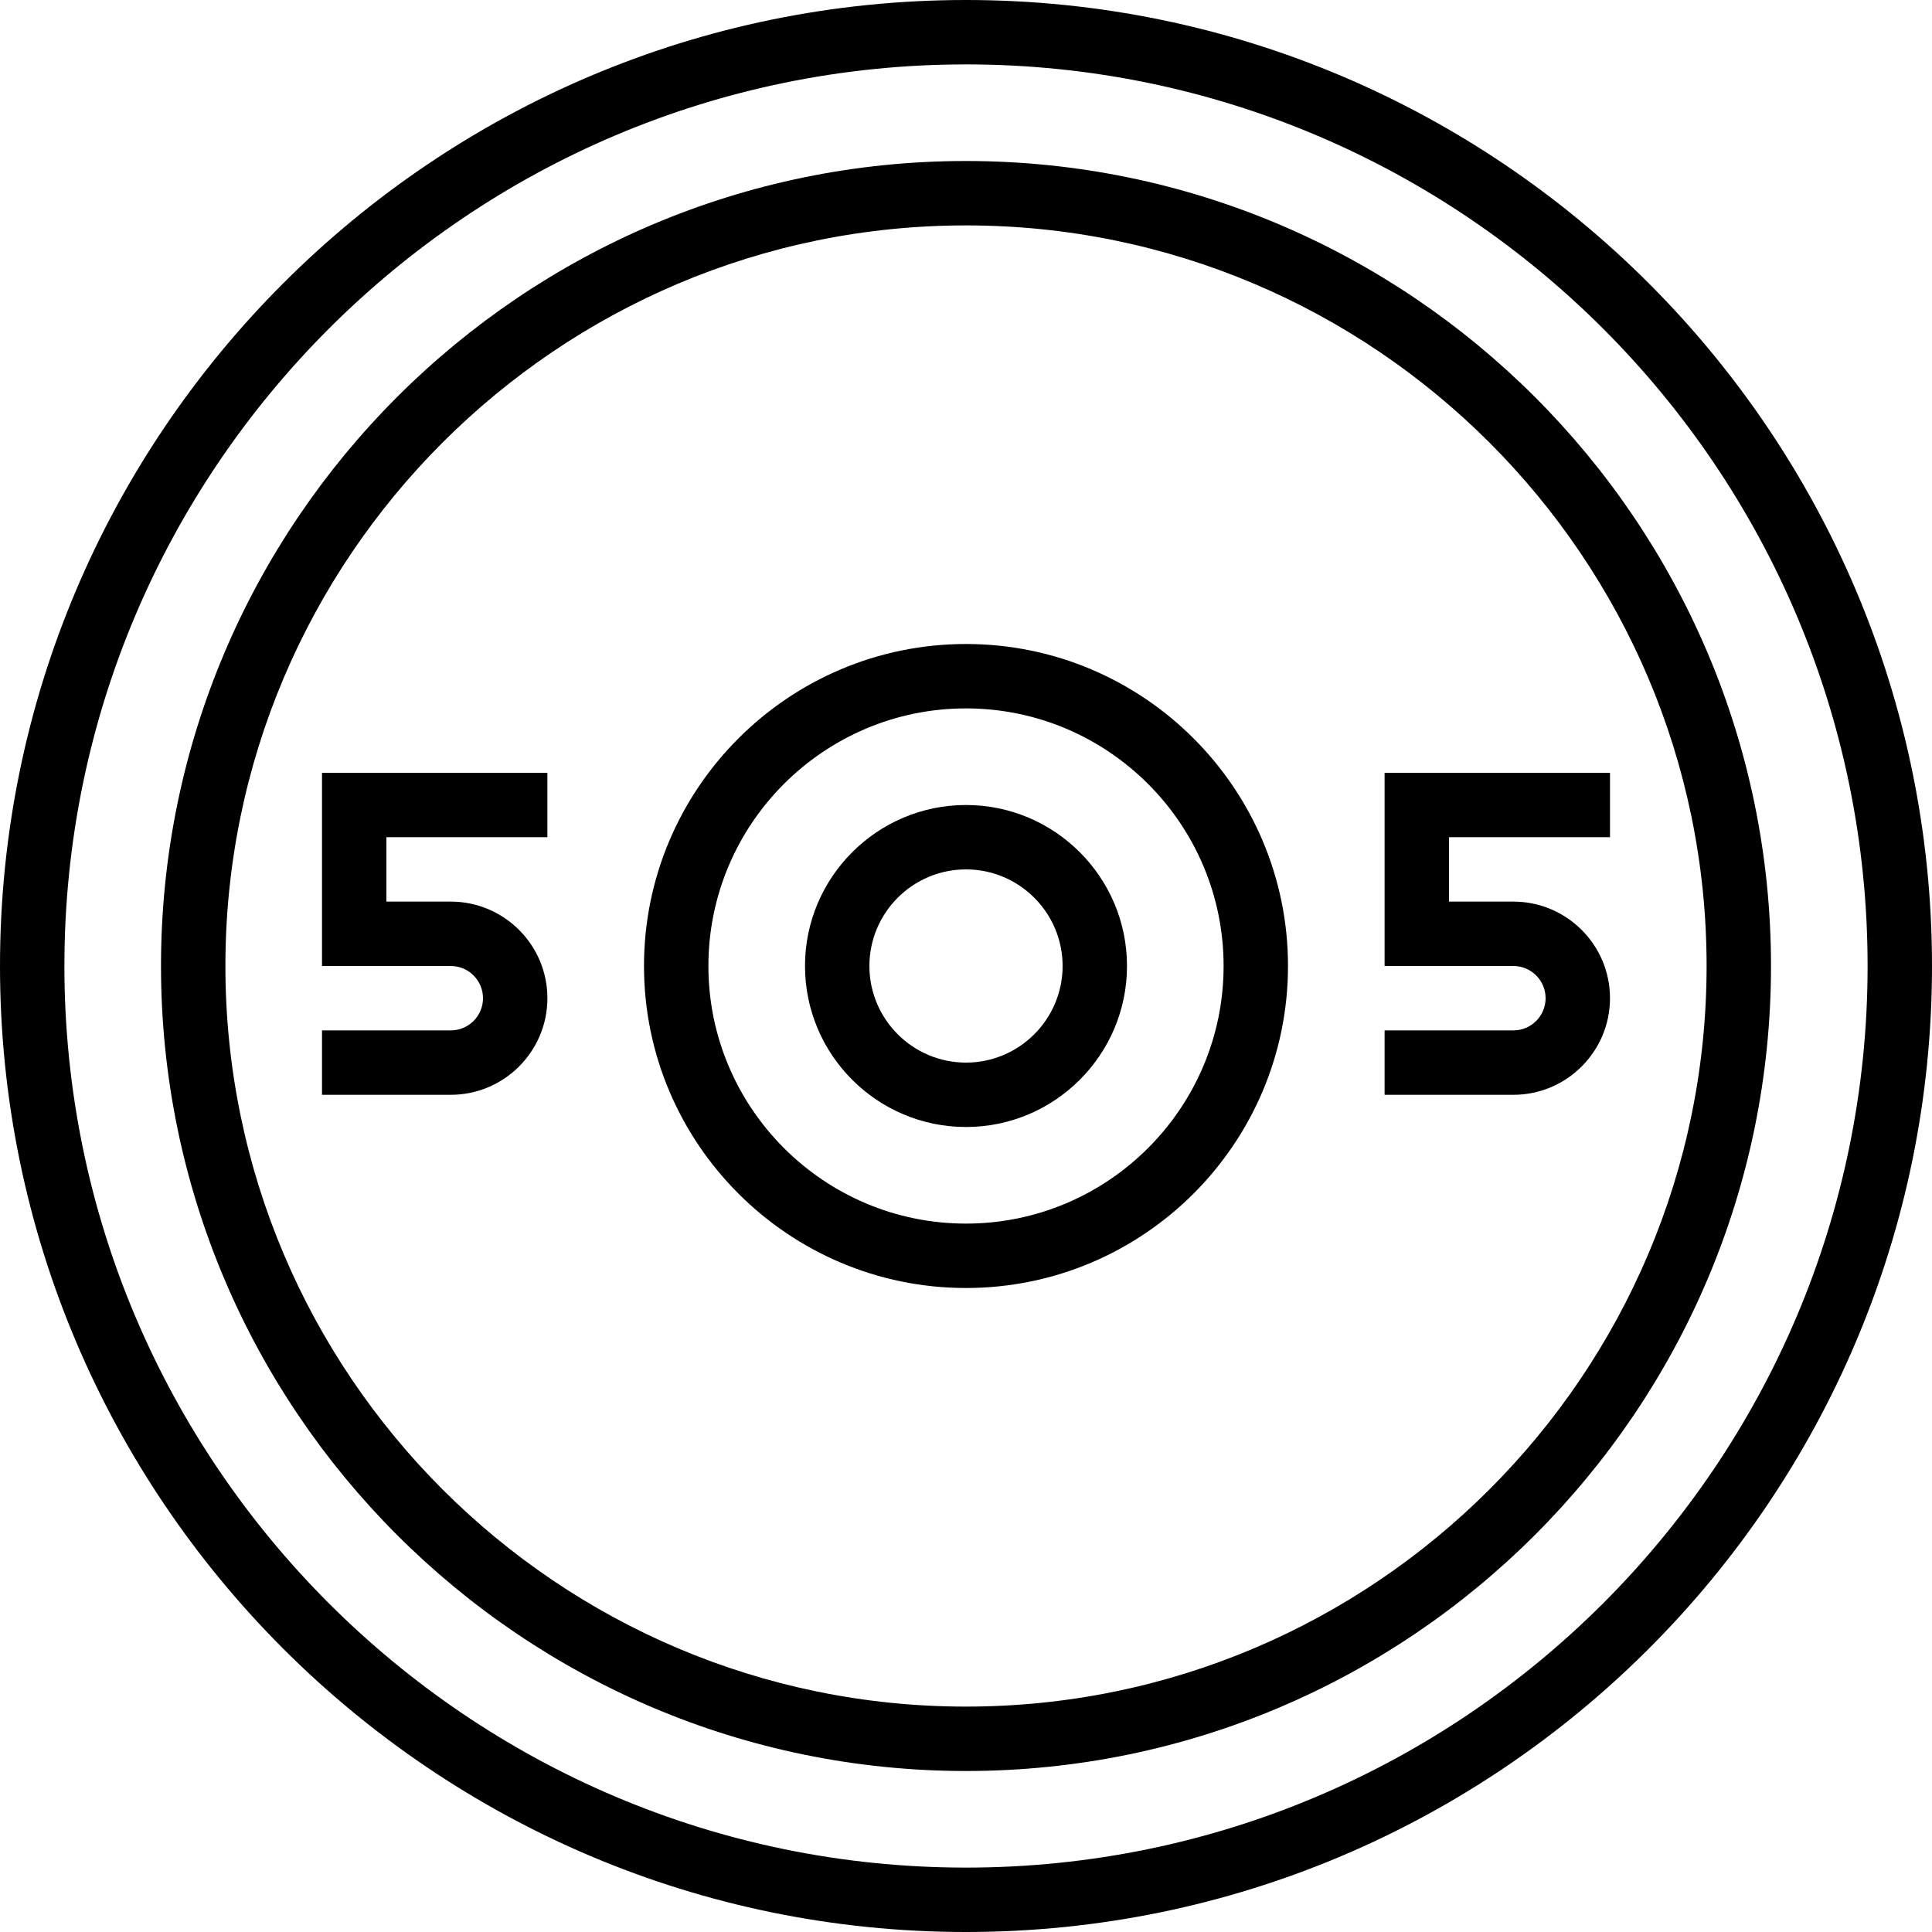
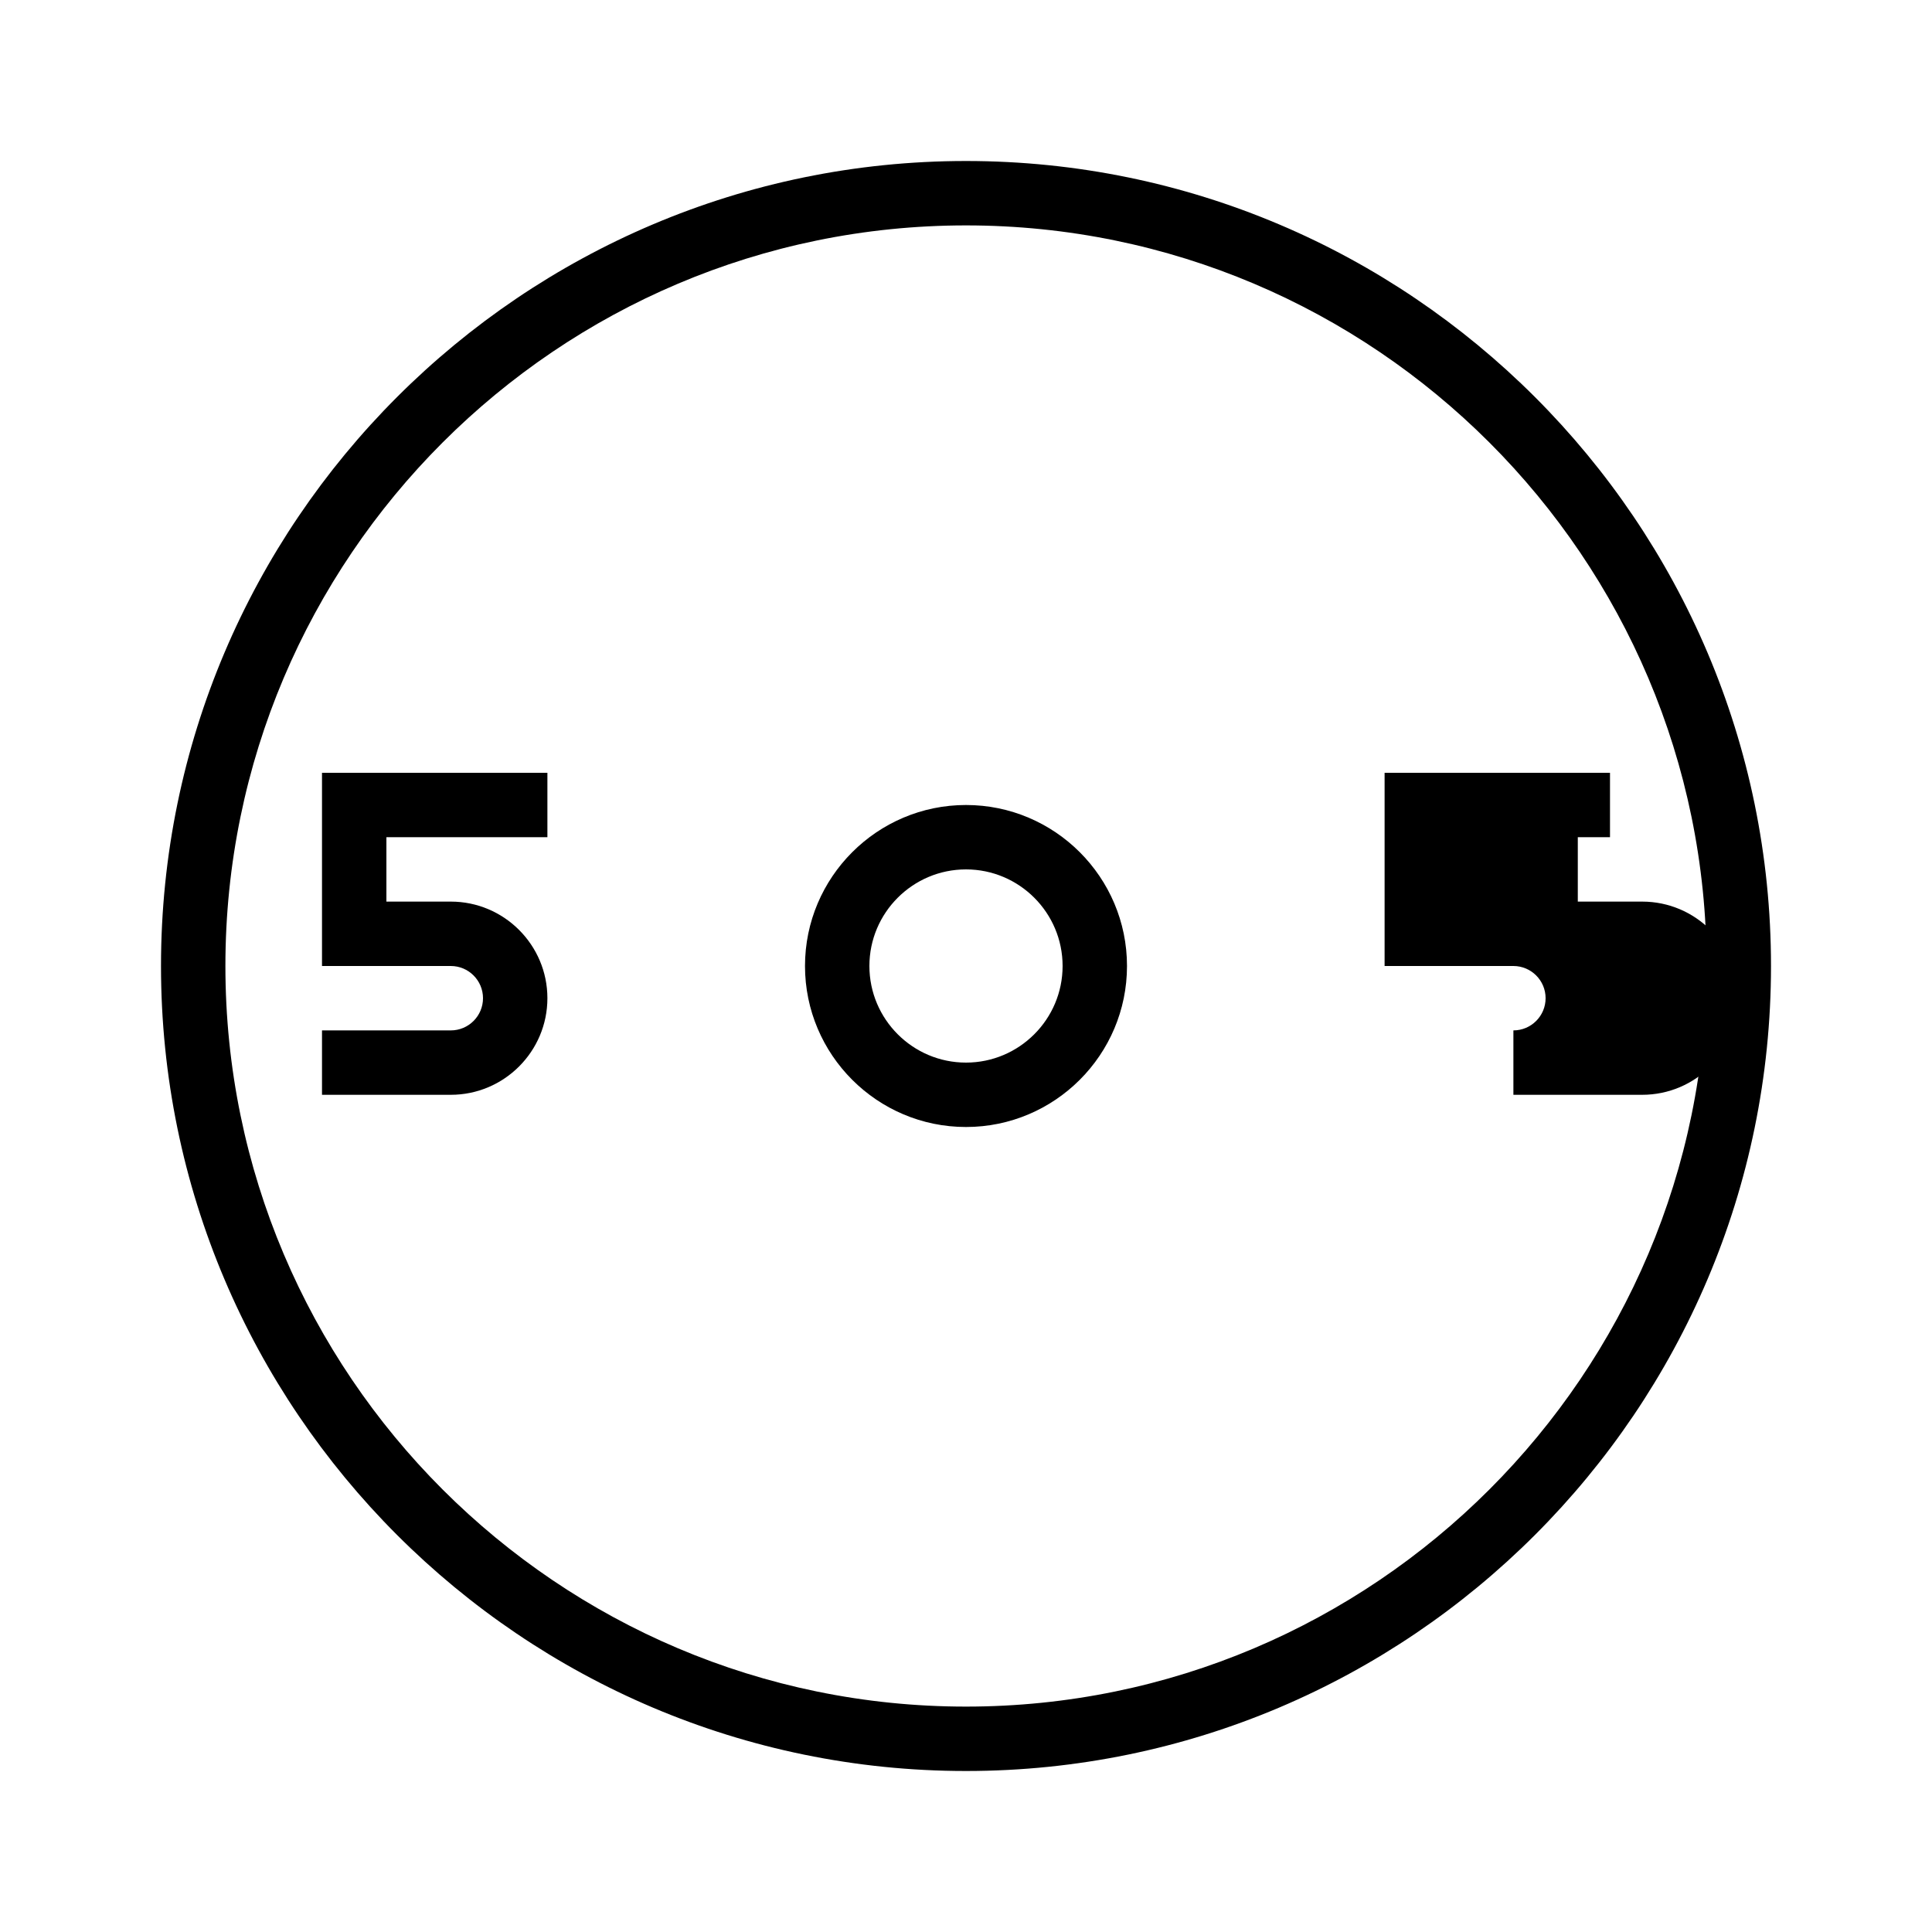
<svg xmlns="http://www.w3.org/2000/svg" version="1.1" id="Capa_1" x="0px" y="0px" viewBox="0 0 60 60" style="enable-background:new 0 0 60 60;" xml:space="preserve">
  <g>
    <g>
      <path d="M30,25c-2.757,0-5,2.243-5,5s2.243,5,5,5s5-2.243,5-5S32.757,25,30,25z M30,33c-1.654,0-3-1.346-3-3s1.346-3,3-3    s3,1.346,3,3S31.654,33,30,33z" />
-       <path d="M30,0C13.458,0,0,13.458,0,30s13.458,30,30,30s30-13.458,30-30S46.542,0,30,0z M30,58C14.561,58,2,45.439,2,30    S14.561,2,30,2s28,12.561,28,28S45.439,58,30,58z" />
      <path d="M30,5C16.215,5,5,16.215,5,30s11.215,25,25,25s25-11.215,25-25S43.785,5,30,5z M30,53C17.318,53,7,42.683,7,30    S17.318,7,30,7s23,10.317,23,23S42.682,53,30,53z" />
-       <path d="M30,20c-5.514,0-10,4.486-10,10s4.486,10,10,10s10-4.486,10-10S35.514,20,30,20z M30,38c-4.411,0-8-3.589-8-8s3.589-8,8-8    s8,3.589,8,8S34.411,38,30,38z" />
      <path d="M10,30h4c0.551,0,1,0.448,1,1s-0.449,1-1,1h-4v2h4c1.654,0,3-1.346,3-3s-1.346-3-3-3h-2v-2h5v-2h-7V30z" />
-       <path d="M50,26v-2h-7v6h4c0.551,0,1,0.448,1,1s-0.449,1-1,1h-4v2h4c1.654,0,3-1.346,3-3s-1.346-3-3-3h-2v-2H50z" />
+       <path d="M50,26v-2h-7v6h4c0.551,0,1,0.448,1,1s-0.449,1-1,1v2h4c1.654,0,3-1.346,3-3s-1.346-3-3-3h-2v-2H50z" />
    </g>
  </g>
  <g>
</g>
  <g>
</g>
  <g>
</g>
  <g>
</g>
  <g>
</g>
  <g>
</g>
  <g>
</g>
  <g>
</g>
  <g>
</g>
  <g>
</g>
  <g>
</g>
  <g>
</g>
  <g>
</g>
  <g>
</g>
  <g>
</g>
</svg>